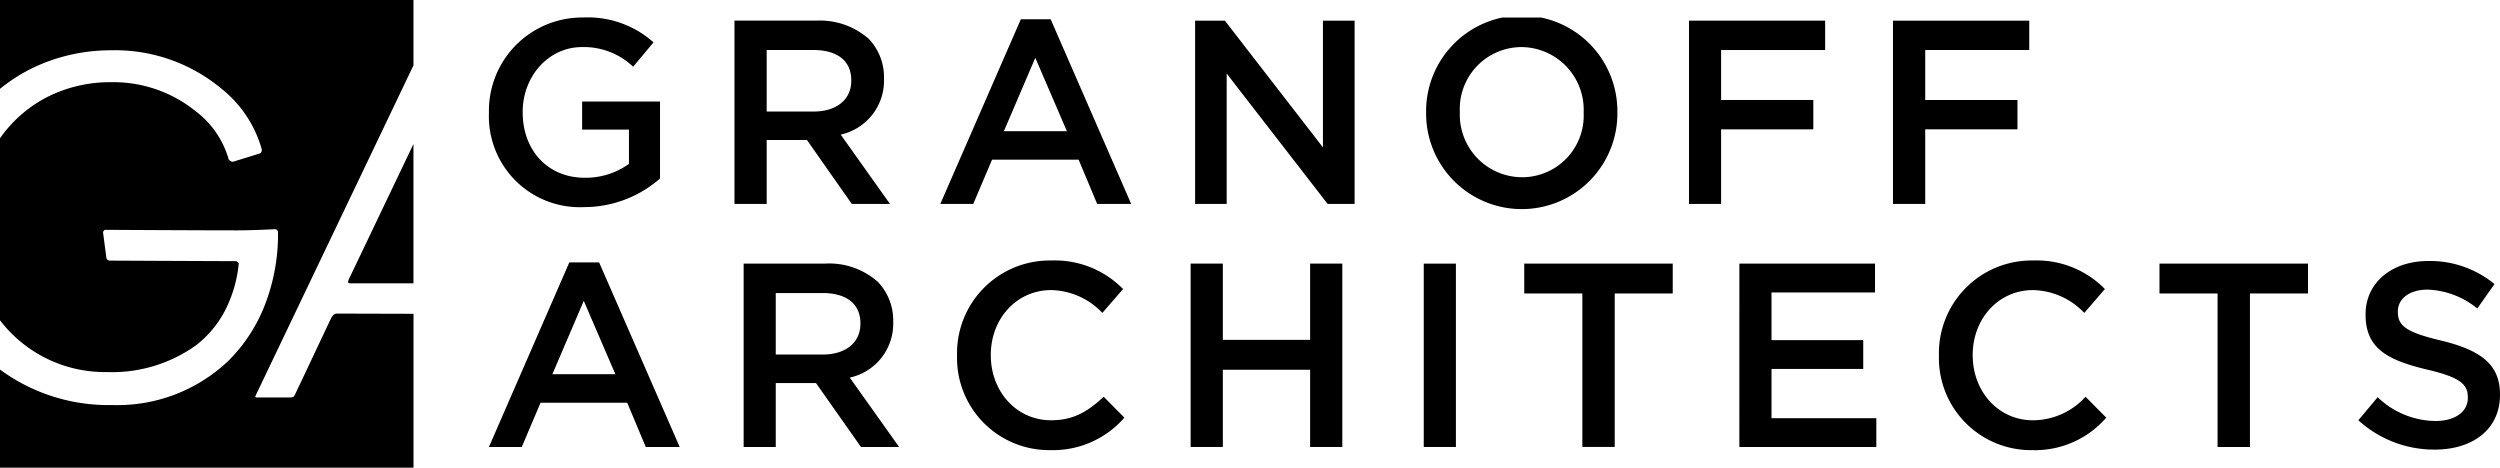
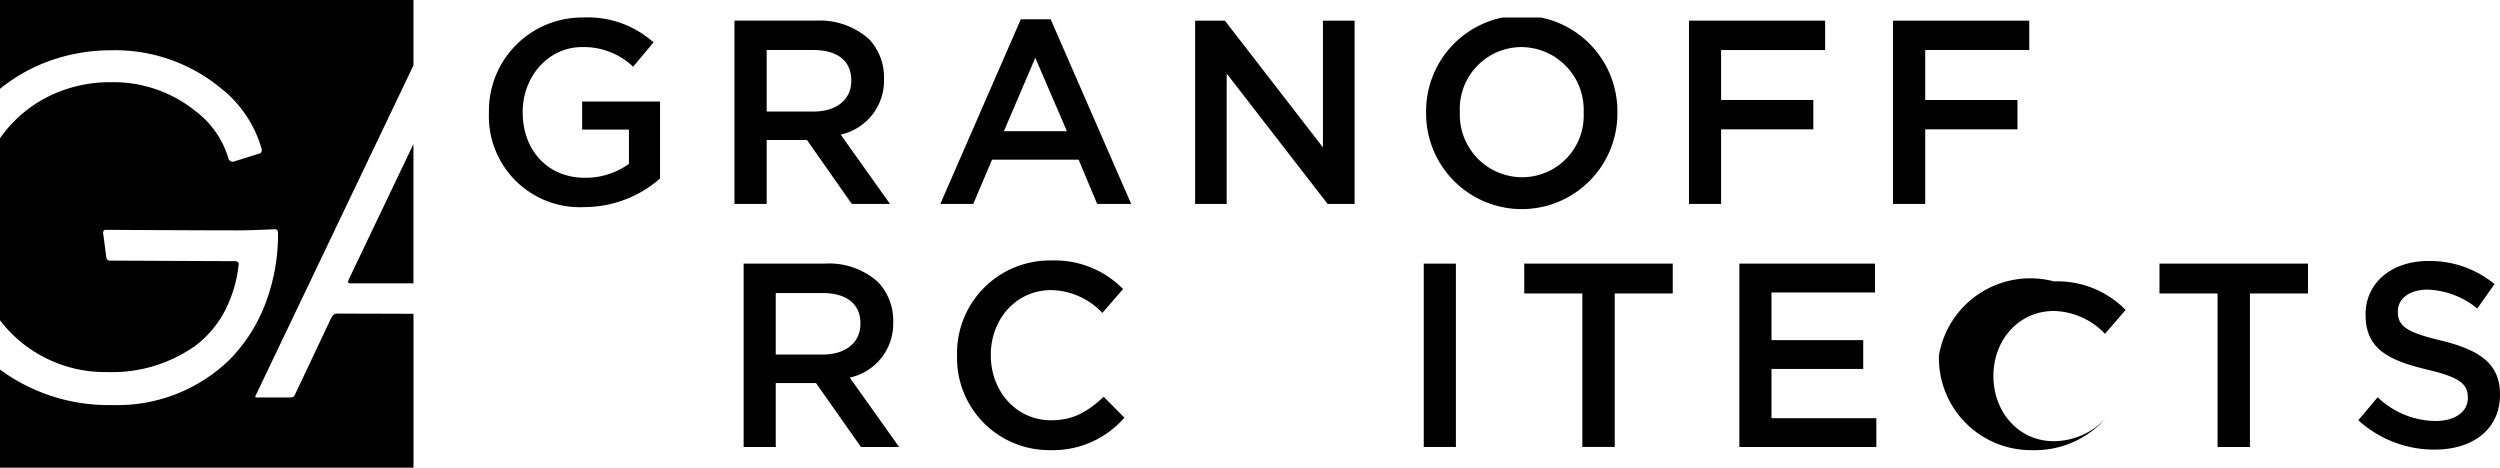
<svg xmlns="http://www.w3.org/2000/svg" width="285.692" height="53.44" viewBox="0 0 285.692 53.44">
  <defs>
    <clipPath id="clip-path">
      <rect id="Rectangle_27" data-name="Rectangle 27" width="229.818" height="49.439" />
    </clipPath>
  </defs>
  <g id="Group_687" data-name="Group 687" transform="translate(-46 -18.61)">
    <g id="Group_5" data-name="Group 5" transform="translate(101.874 20.61)">
      <g id="Group_4" data-name="Group 4" clip-path="url(#clip-path)">
        <path id="Path_27" data-name="Path 27" d="M60.251,14.361h4.6l5.126,7.307h4.365l-5.636-7.924a6.3,6.3,0,0,0,4.952-6.353V7.333a6.331,6.331,0,0,0-1.735-4.522A8.447,8.447,0,0,0,65.891.722H56.57V21.668h3.681Zm0-10.281h5.34c2.715,0,4.326,1.216,4.326,3.464v.065c0,2.119-1.67,3.5-4.3,3.5H60.251Z" transform="translate(-28.511 -0.364)" />
-         <path id="Path_28" data-name="Path 28" d="M9.186,56.42,0,77.513H3.752L5.9,72.455h9.9l2.122,5.058H21.8L12.591,56.42ZM7.248,69.2l3.59-8.384L14.449,69.2Z" transform="translate(0 -28.435)" />
        <path id="Path_29" data-name="Path 29" d="M75.775,63.392v-.07A6.374,6.374,0,0,0,74.031,58.8,8.387,8.387,0,0,0,68,56.7H58.683V77.657h3.669v-7.3h4.6l5.138,7.3h4.359L70.81,69.73a6.3,6.3,0,0,0,4.965-6.338m-13.423,3.7V60.066h5.341c2.727,0,4.336,1.224,4.336,3.461v.059c0,2.128-1.673,3.508-4.3,3.508Z" transform="translate(-29.576 -28.579)" />
        <path id="Path_30" data-name="Path 30" d="M113.2.414l-9.2,21.1h3.764l2.149-5.059h9.893l2.119,5.059h3.887l-9.2-21.1ZM111.265,13.2l3.59-8.385,3.611,8.385Z" transform="translate(-52.418 -0.209)" />
        <path id="Path_31" data-name="Path 31" d="M10.838,21.668A13.178,13.178,0,0,0,19.551,18.4V9.606h-8.9v3.206H16v3.916a8.466,8.466,0,0,1-5.043,1.586c-4.274,0-7.1-3.176-7.1-7.474v-.06c0-4.022,2.921-7.4,6.77-7.4A8.179,8.179,0,0,1,16.48,5.625l2.328-2.783A11.257,11.257,0,0,0,10.768,0,10.656,10.656,0,0,0,0,10.839v.052A10.384,10.384,0,0,0,10.838,21.668" />
        <path id="Path_32" data-name="Path 32" d="M118.609,74.246c-4,0-6.9-3.324-6.9-7.419v-.059c0-4.106,2.924-7.4,6.9-7.4a8.259,8.259,0,0,1,5.847,2.607l2.369-2.727a10.906,10.906,0,0,0-8.193-3.262,10.593,10.593,0,0,0-10.78,10.839v.056a10.524,10.524,0,0,0,10.633,10.774,10.813,10.813,0,0,0,8.49-3.711l-2.366-2.389c-1.795,1.673-3.435,2.689-6,2.689" transform="translate(-54.357 -28.217)" />
        <path id="Path_33" data-name="Path 33" d="M391.518,77.657h3.7V60.116h6.635V56.705H384.88v3.411h6.638Z" transform="translate(-193.976 -28.579)" />
        <path id="Path_34" data-name="Path 34" d="M237.777,10.838v-.059a10.93,10.93,0,1,0-21.859.059v.053a10.93,10.93,0,1,0,21.859-.053m-3.855.053a7.037,7.037,0,0,1-7.039,7.363,7.141,7.141,0,0,1-7.11-7.415V10.78a7.067,7.067,0,0,1,7.039-7.4,7.162,7.162,0,0,1,7.11,7.457Z" transform="translate(-108.821)" />
        <path id="Path_35" data-name="Path 35" d="M238.533,60.116h6.638v17.54h3.7V60.116H255.5V56.705h-16.97Z" transform="translate(-120.219 -28.579)" />
        <path id="Path_36" data-name="Path 36" d="M439.508,74.384a9.67,9.67,0,0,1-6.6-2.716L430.7,74.3a12.865,12.865,0,0,0,8.716,3.355c4.392,0,7.471-2.337,7.471-6.259V71.34c0-3.473-2.272-5.055-6.69-6.138-4.028-.954-4.982-1.679-4.982-3.288v-.059c0-1.379,1.242-2.483,3.4-2.483a9.513,9.513,0,0,1,5.677,2.155l1.967-2.789a11.576,11.576,0,0,0-7.586-2.636c-4.154,0-7.146,2.487-7.146,6.077v.066c0,3.855,2.513,5.173,6.961,6.248,3.893.9,4.724,1.714,4.724,3.2v.067c0,1.55-1.433,2.624-3.7,2.624" transform="translate(-217.07 -28.275)" />
        <path id="Path_37" data-name="Path 37" d="M290.692,9.788H280.153V4.081h11.889V.723H276.483V21.669h3.67V13.146h10.539Z" transform="translate(-139.345 -0.364)" />
-         <path id="Path_38" data-name="Path 38" d="M334.07,66.827v.056a10.525,10.525,0,0,0,10.638,10.774,10.793,10.793,0,0,0,8.484-3.711l-2.366-2.389a8.153,8.153,0,0,1-6.012,2.689c-3.984,0-6.884-3.324-6.884-7.419v-.059c0-4.106,2.921-7.4,6.884-7.4a8.29,8.29,0,0,1,5.865,2.607l2.357-2.727a10.883,10.883,0,0,0-8.182-3.262A10.594,10.594,0,0,0,334.07,66.827" transform="translate(-168.369 -28.217)" />
+         <path id="Path_38" data-name="Path 38" d="M334.07,66.827v.056a10.525,10.525,0,0,0,10.638,10.774,10.793,10.793,0,0,0,8.484-3.711a8.153,8.153,0,0,1-6.012,2.689c-3.984,0-6.884-3.324-6.884-7.419v-.059c0-4.106,2.921-7.4,6.884-7.4a8.29,8.29,0,0,1,5.865,2.607l2.357-2.727a10.883,10.883,0,0,0-8.182-3.262A10.594,10.594,0,0,0,334.07,66.827" transform="translate(-168.369 -28.217)" />
        <path id="Path_39" data-name="Path 39" d="M327.166,13.146h10.542V9.788H327.166V4.081h11.889V.723H323.482V21.669h3.684Z" transform="translate(-163.032 -0.364)" />
        <path id="Path_40" data-name="Path 40" d="M177.3,15.207,166.093.723h-3.4V21.668H166.3V6.77l11.537,14.9h3.082V.723H177.3Z" transform="translate(-81.993 -0.364)" />
        <rect id="Rectangle_26" data-name="Rectangle 26" width="3.675" height="20.952" transform="translate(106.827 28.126)" />
        <path id="Path_41" data-name="Path 41" d="M288.09,77.657h15.652V74.366H291.764V68.741h10.481v-3.29H291.764V60h11.828V56.7h-15.5Z" transform="translate(-145.195 -28.579)" />
-         <path id="Path_42" data-name="Path 42" d="M175.32,65.415h-9.975V56.7h-3.681V77.657h3.681V68.832h9.975v8.825H179V56.7h-3.68Z" transform="translate(-81.477 -28.578)" />
      </g>
    </g>
    <path id="Subtraction_16" data-name="Subtraction 16" d="M47.295,53.44H.046V42.231a20.9,20.9,0,0,0,12.848,4.055A18.38,18.38,0,0,0,26.211,41.17a18.379,18.379,0,0,0,4.225-6.643,22.185,22.185,0,0,0,1.38-7.955.362.362,0,0,0-.394-.379.8.8,0,0,0-.109.008c-.1.005-2.53.125-4.118.125-4.871,0-15.019-.062-15.12-.062-.119,0-.252.184-.252.308l.381,2.9a.392.392,0,0,0,.374.309c.123,0,12.4.062,14.363.062a.423.423,0,0,1,.347.19.2.2,0,0,1,.032.182,14.9,14.9,0,0,1-1.62,5.393,12.028,12.028,0,0,1-3.242,3.842,16.451,16.451,0,0,1-10.2,3.067A15.09,15.09,0,0,1,.046,36.6V15.8a14.9,14.9,0,0,1,5.339-4.681A15.846,15.846,0,0,1,12.76,9.394a14.931,14.931,0,0,1,9.661,3.329,10.46,10.46,0,0,1,3.709,5.323.443.443,0,0,0,.162.285.527.527,0,0,0,.334.155.27.27,0,0,0,.069-.008l2.992-.924a.336.336,0,0,0,.215-.166.521.521,0,0,0,.04-.39,13.56,13.56,0,0,0-4.634-6.9A18.98,18.98,0,0,0,12.76,5.746a20.786,20.786,0,0,0-6.82,1.13A19.256,19.256,0,0,0,.046,10.152V0H47.295V7.484q-.032.057-.064.119L29.244,45.236a.133.133,0,0,0-.012.132.156.156,0,0,0,.14.053h3.7c.317,0,.529-.032.612-.192.169-.337.283-.58.383-.8.084-.18.156-.335.242-.5l3.5-7.414c.188-.372.373-.68.747-.68l8.745.024v17.58Zm0-21.06H40.109c-.139,0-.221-.025-.258-.079-.055-.08-.006-.216.073-.414l7.37-15.427V32.378Z" transform="translate(45.954 18.61)" />
  </g>
</svg>